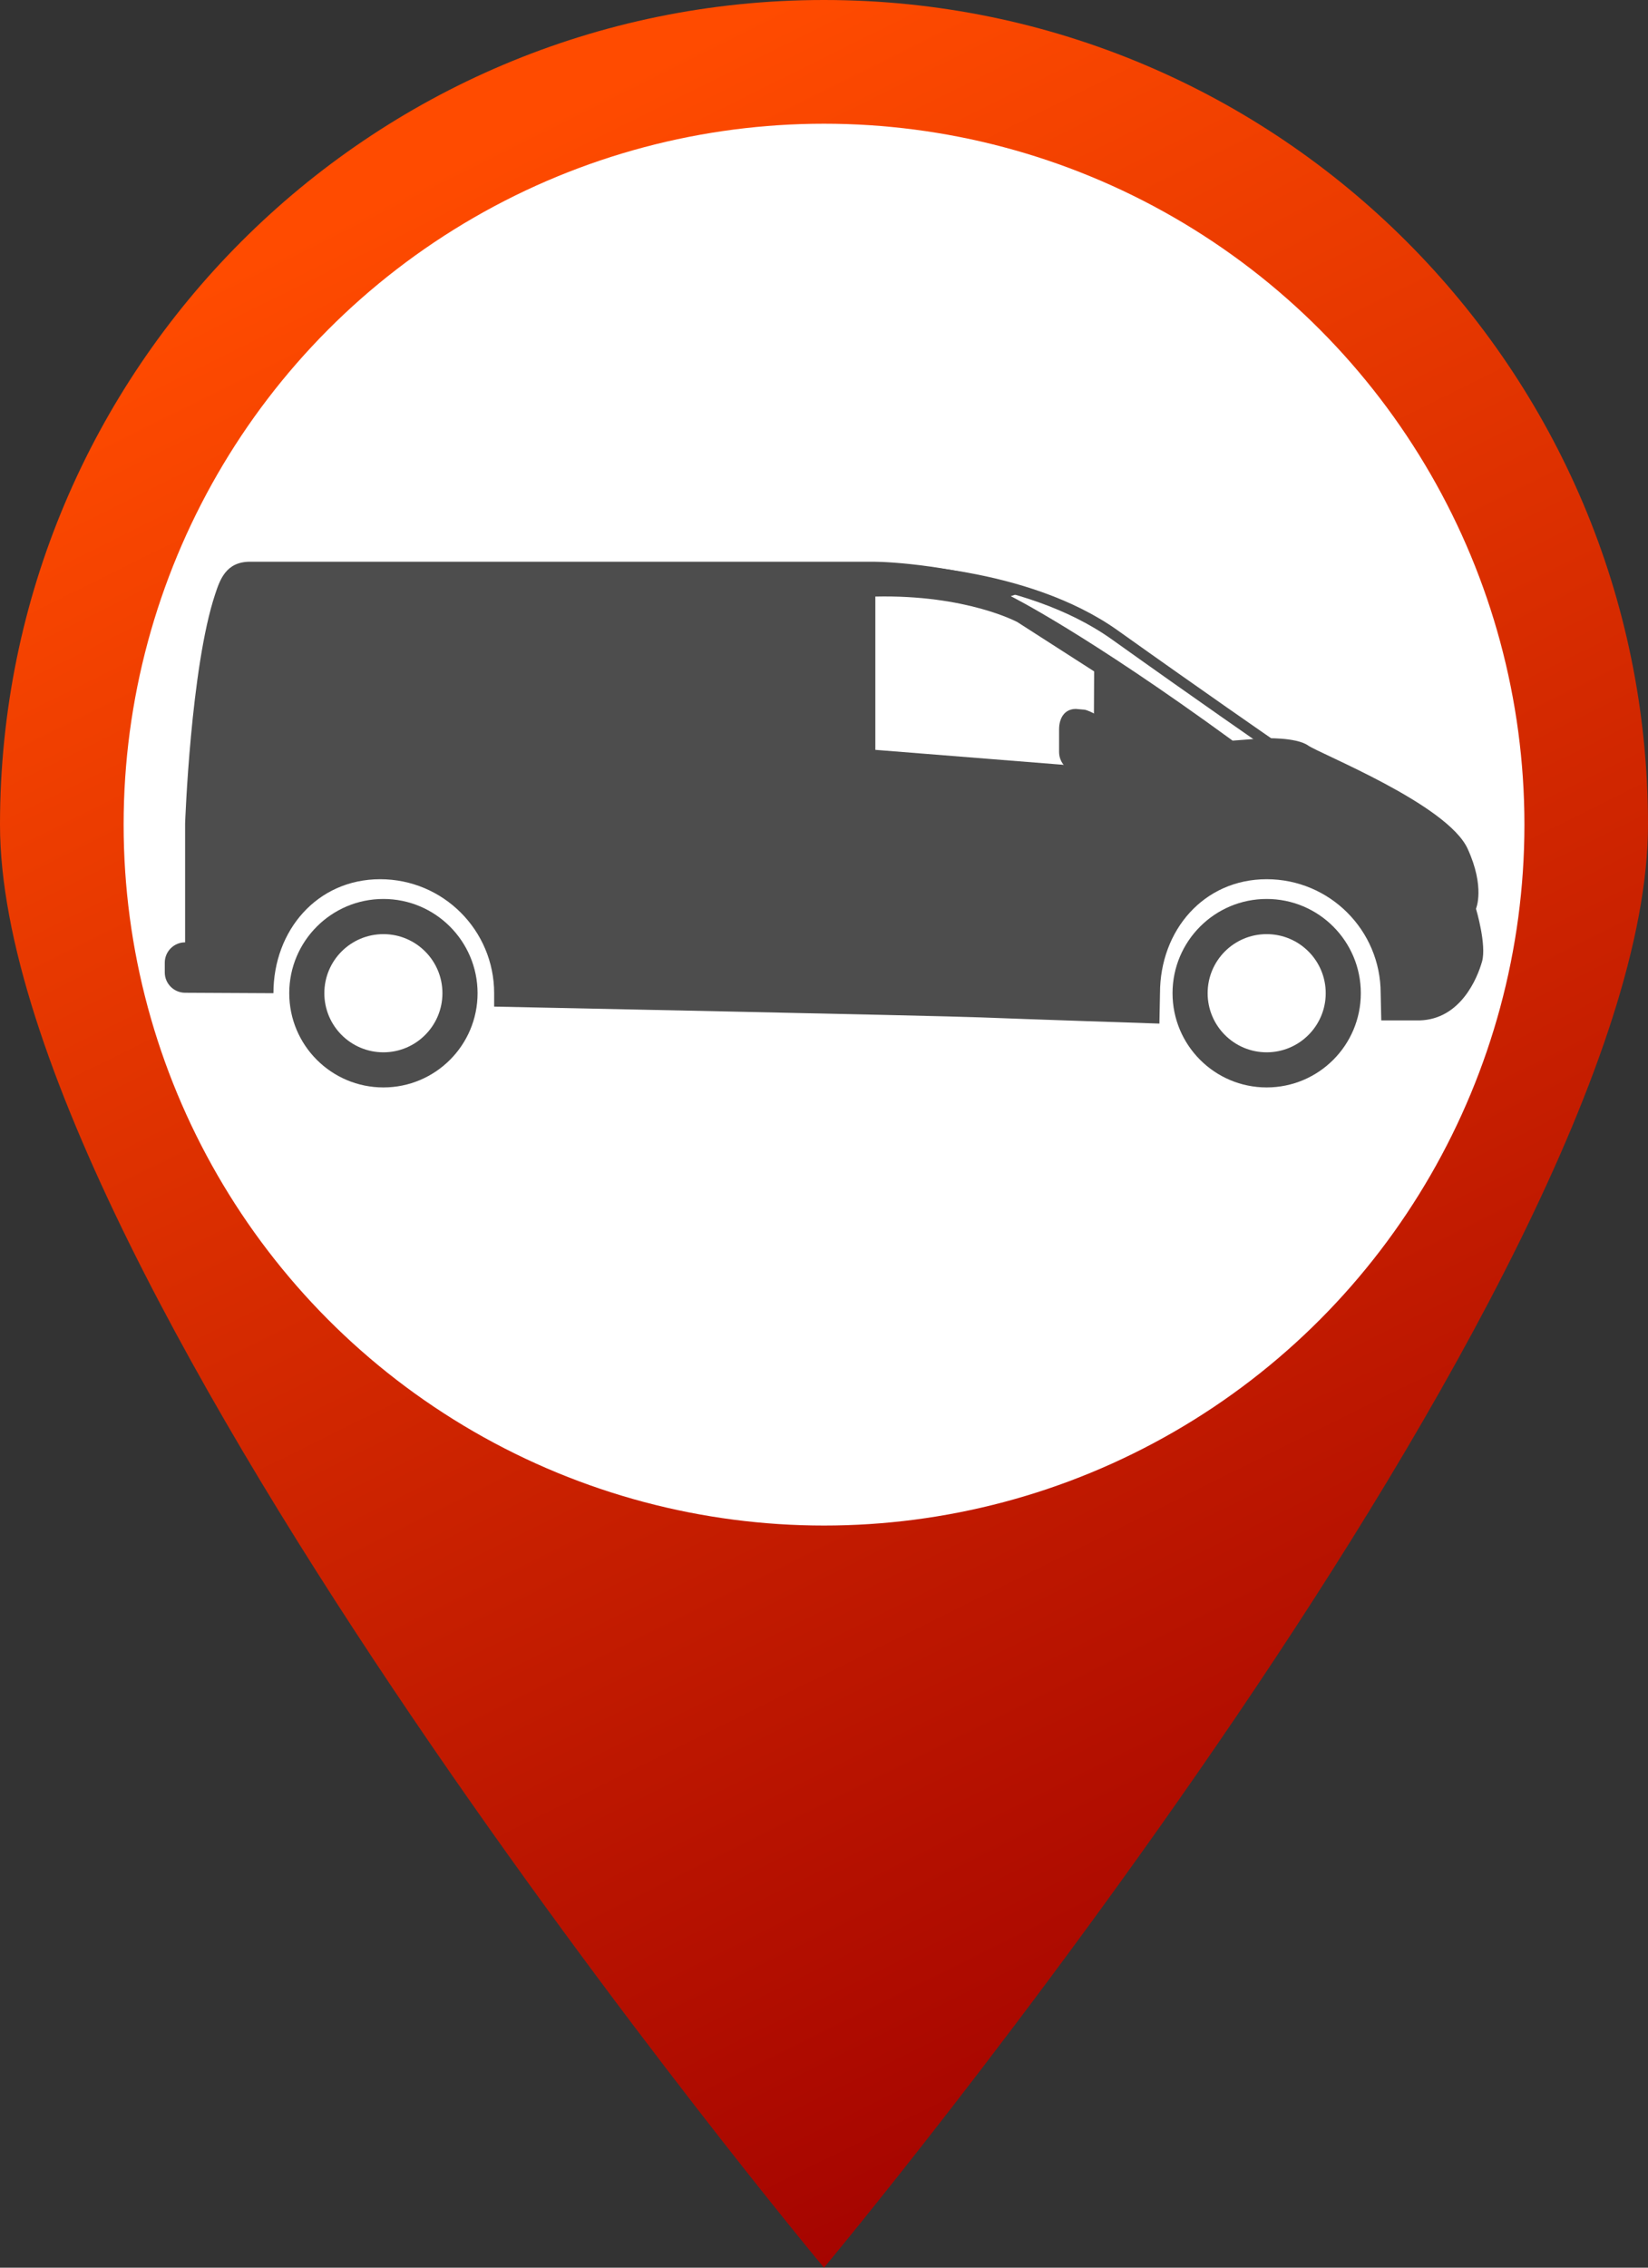
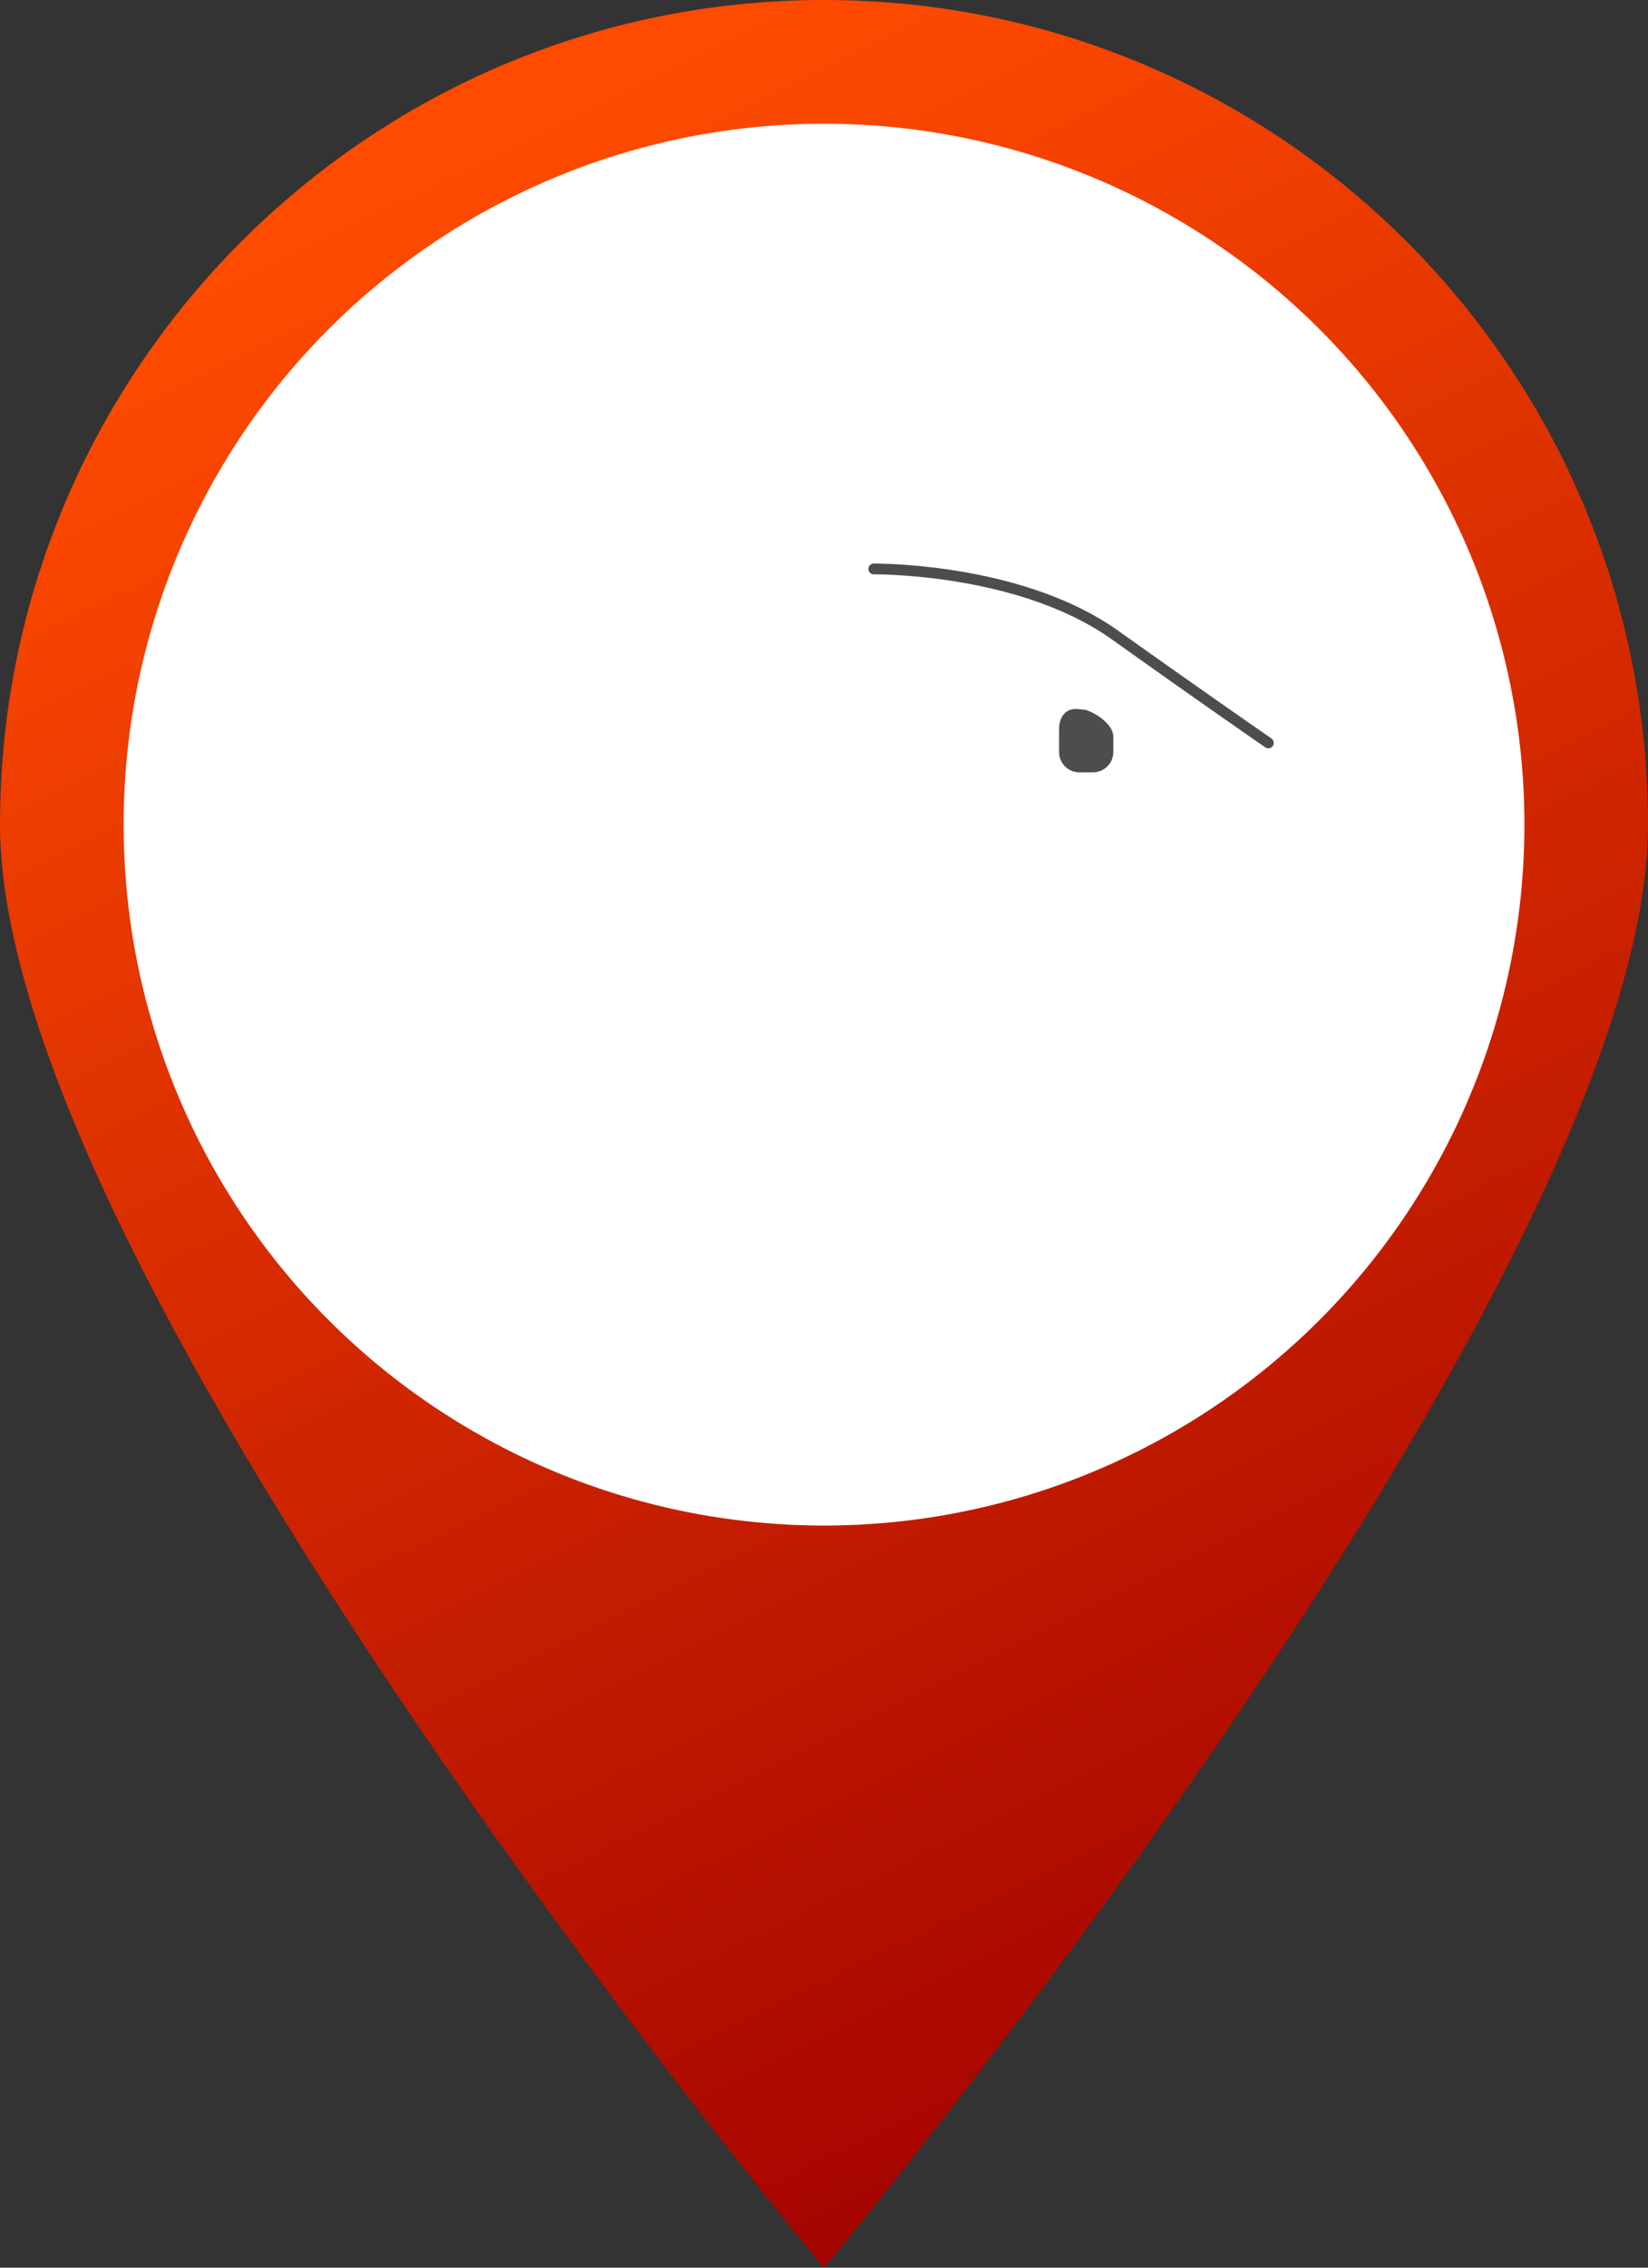
<svg xmlns="http://www.w3.org/2000/svg" version="1.1" x="0px" y="0px" width="32.727px" height="45px" viewBox="0 0 32.727 45" style="enable-background:new 0 0 32.727 45;" xml:space="preserve">
  <rect x="0" y="0" width="32.727" height="45" fill="#333333" stroke="none" />
  <g id="camionnette-rouge">
    <g>
      <g>
        <linearGradient id="SVGID_1_" gradientUnits="userSpaceOnUse" x1="9.806" y1="2.792" x2="28.971" y2="41.422">
          <stop offset="0" style="stop-color:#FF4B00" />
          <stop offset="1" style="stop-color:#A00000" />
        </linearGradient>
        <path style="fill:url(#SVGID_1_);" d="M32.727,16.364C32.727,25.4,16.363,45,16.363,45S0,25.4,0,16.364C0,7.327,7.326,0,16.363,0     S32.727,7.327,32.727,16.364z" />
        <circle style="fill:#FFFFFF;" cx="16.364" cy="16.364" r="13.909" />
      </g>
      <g>
-         <path style="fill:#4D4D4D;" d="M8.786,19.709c0,0.647-0.525,1.173-1.172,1.173c-0.648,0-1.173-0.525-1.173-1.173     s0.525-1.172,1.173-1.172C8.261,18.537,8.786,19.062,8.786,19.709z M7.614,17.839c-1.033,0-1.87,0.838-1.87,1.87     c0,1.033,0.837,1.87,1.87,1.87c1.032,0,1.87-0.837,1.87-1.87C9.483,18.677,8.646,17.839,7.614,17.839z" />
-         <path style="fill:#4D4D4D;" d="M26.327,19.709c0,0.647-0.524,1.173-1.173,1.173c-0.647,0-1.172-0.525-1.172-1.173     s0.524-1.172,1.172-1.172C25.803,18.537,26.327,19.062,26.327,19.709z M25.154,17.839c-1.032,0-1.869,0.838-1.869,1.87     c0,1.033,0.837,1.87,1.869,1.87c1.033,0,1.87-0.837,1.87-1.87C27.024,18.677,26.188,17.839,25.154,17.839z" />
        <path style="fill:#4D4D4D;" d="M22.109,14.923c0,0.223-0.182,0.404-0.404,0.404h-0.269c-0.224,0-0.404-0.181-0.404-0.404v-0.451     c0-0.224,0.11-0.404,0.333-0.404l0.181,0.016c0.238,0.067,0.563,0.307,0.563,0.53V14.923z" />
-         <path style="fill:#4D4D4D;" d="M29.311,18.033c0,0,0.186-0.423-0.166-1.191c-0.405-0.882-2.931-1.882-3.169-2.049     s-0.882-0.143-0.882-0.143l-0.616,0.047c-2.932-2.137-4.405-2.866-4.405-2.866l0.355-0.124c-1.395-0.487-2.771-0.56-3.076-0.56     c0,0-11.911,0-12.388,0s-0.596,0.357-0.691,0.643c-0.487,1.46-0.597,4.55-0.597,4.55V18.7c-0.223,0-0.404,0.181-0.404,0.404     v0.192c0,0.223,0.181,0.404,0.404,0.404l1.754,0.009c0-1.249,0.871-2.262,2.12-2.262c1.25,0,2.263,1.013,2.263,2.262v0.266     c0,0,8.785,0.179,9.66,0.214c0.874,0.035,3.551,0.123,3.551,0.123l0.012-0.603c0-1.249,0.87-2.262,2.119-2.262     c1.25,0,2.263,1.013,2.263,2.262l0.012,0.54h0.763c0.811-0.024,1.143-0.834,1.238-1.167S29.311,18.033,29.311,18.033z      M21.719,15.225l-4.336-0.345v-3.042c1.811-0.04,2.821,0.507,2.821,0.507l1.524,0.978L21.719,15.225z" />
        <g>
          <path style="fill:#4D4D4D;" d="M25.188,14.85c-0.021,0-0.041-0.006-0.061-0.019c-0.013-0.009-1.33-0.918-3.049-2.144      c-1.76-1.253-4.418-1.29-4.725-1.29h-0.002l0,0c-0.059,0-0.107-0.048-0.107-0.107c0-0.06,0.051-0.108,0.109-0.107      c0.313,0,3.035,0.039,4.848,1.33c1.719,1.224,3.035,2.132,3.048,2.141c0.048,0.034,0.061,0.101,0.026,0.149      C25.256,14.834,25.223,14.85,25.188,14.85z" />
        </g>
      </g>
    </g>
  </g>
  <g id="Layer_1">
</g>
</svg>